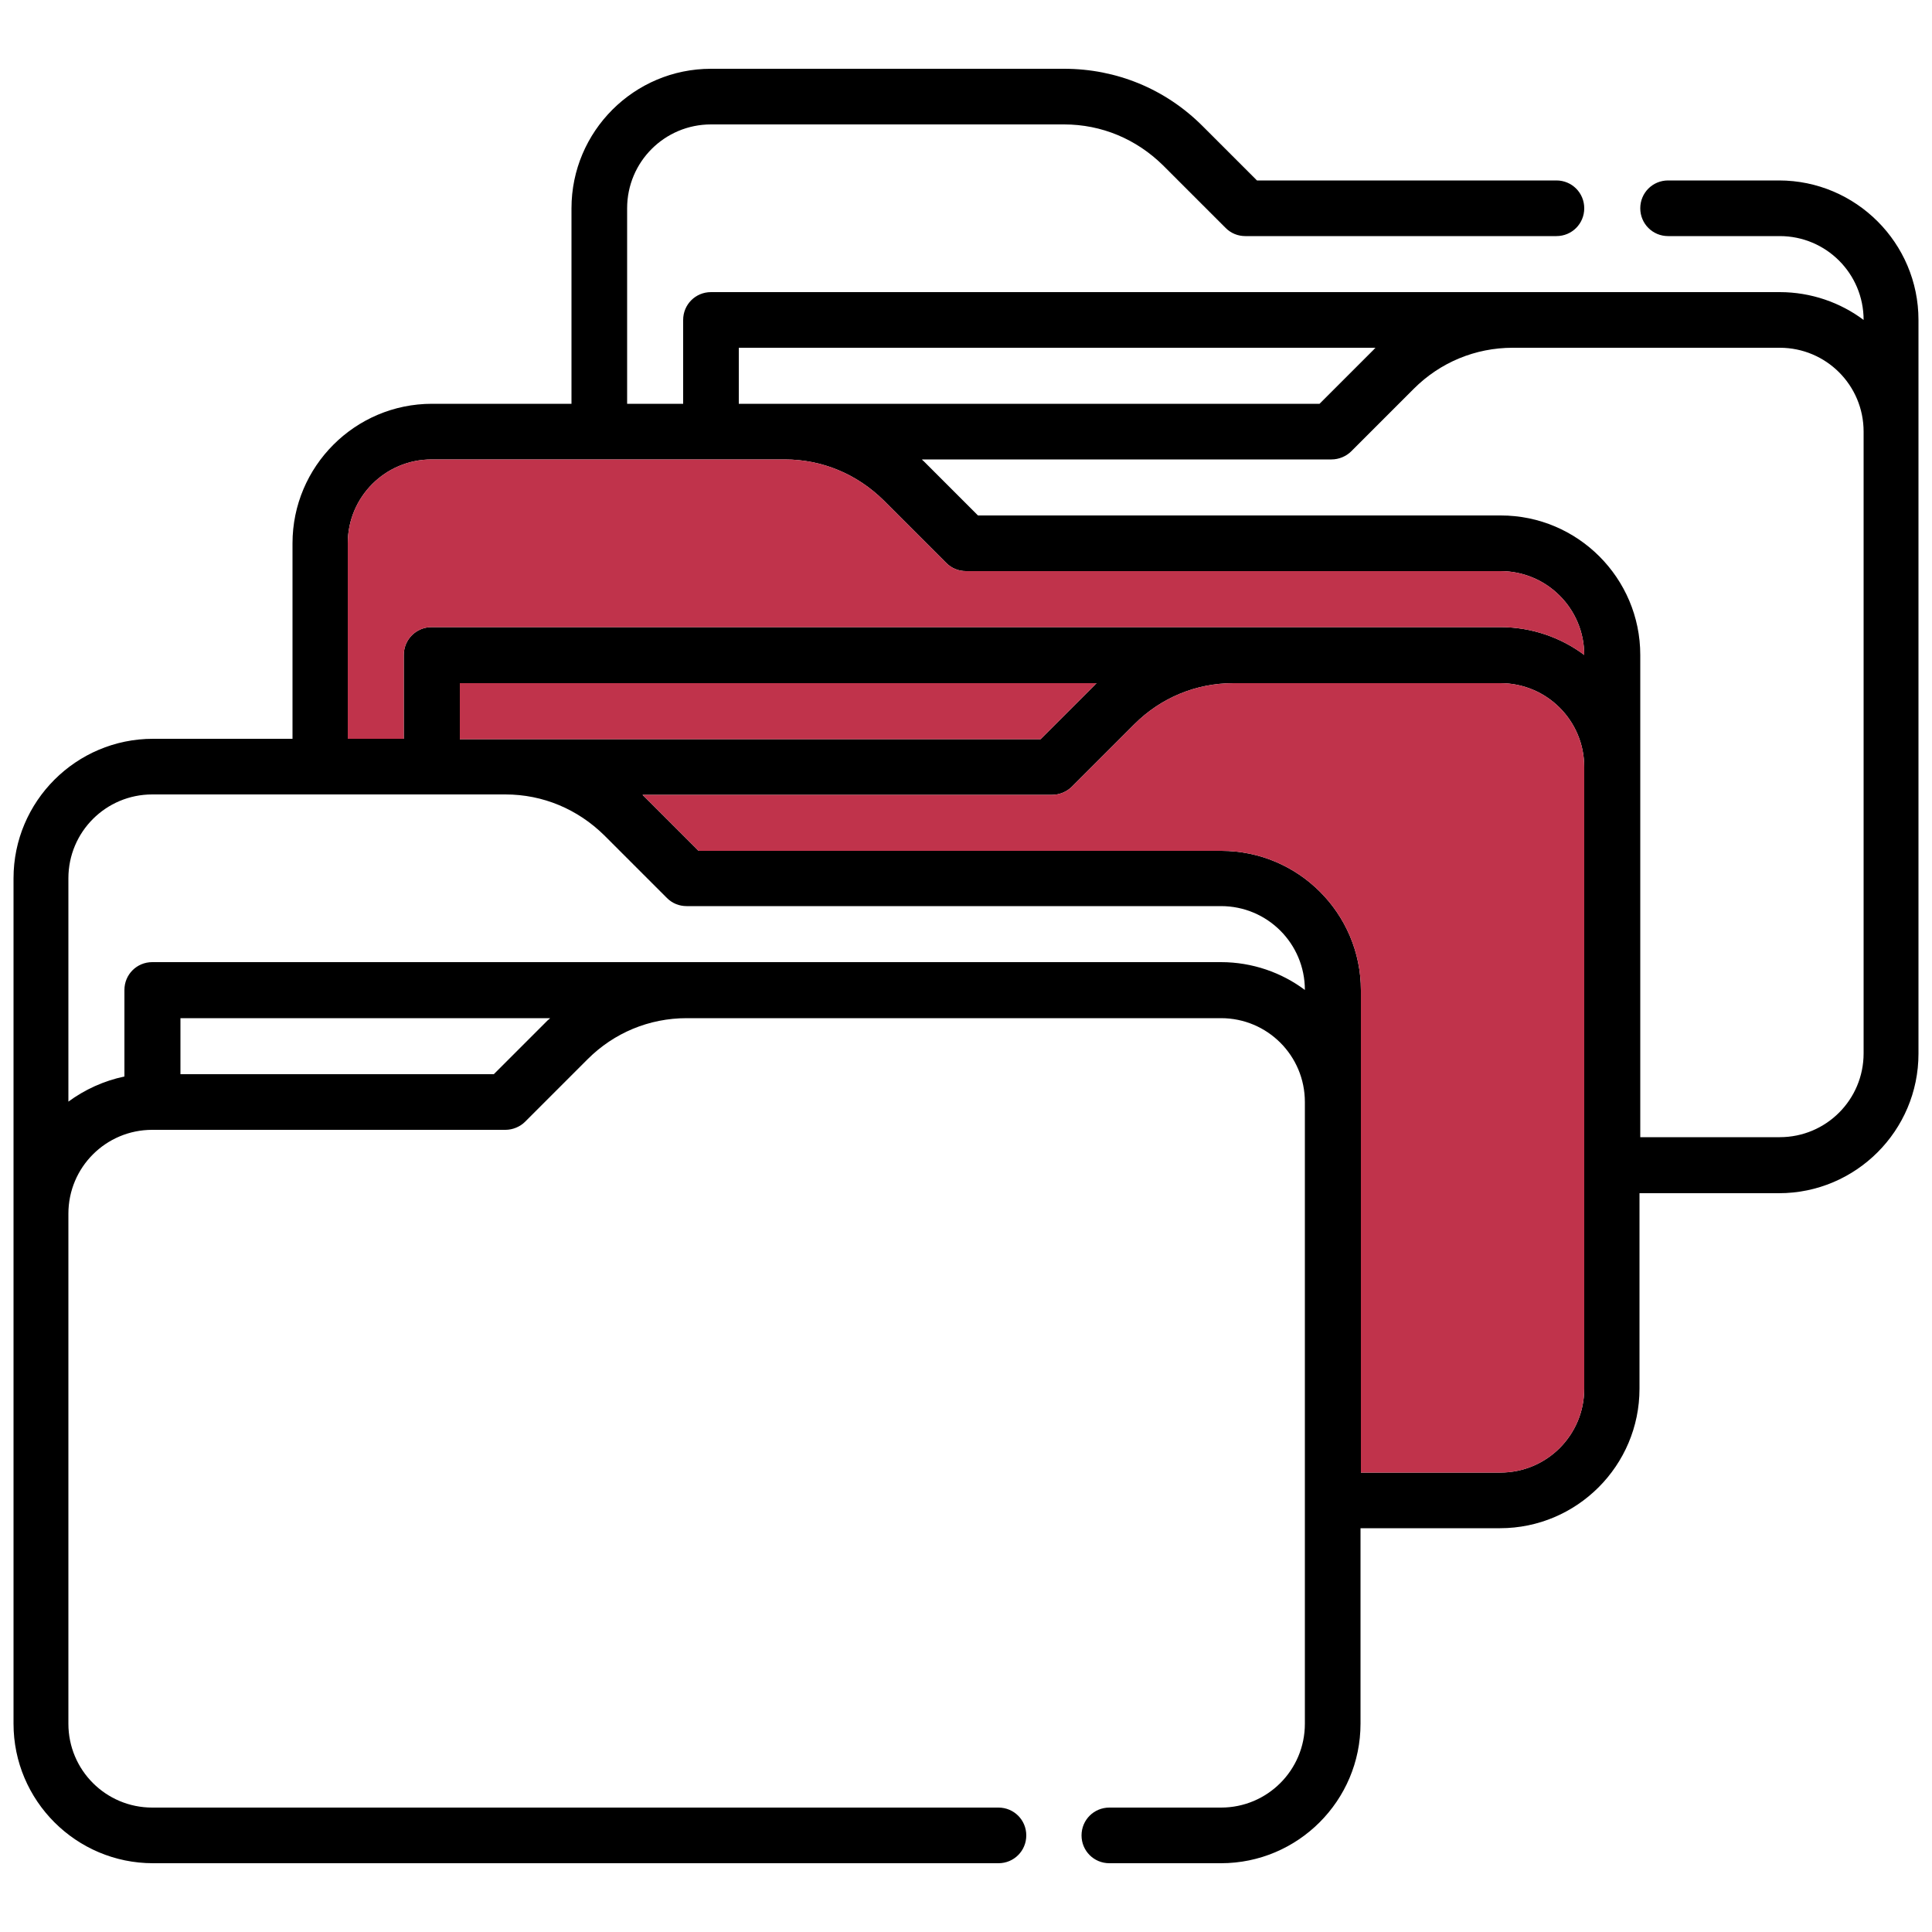
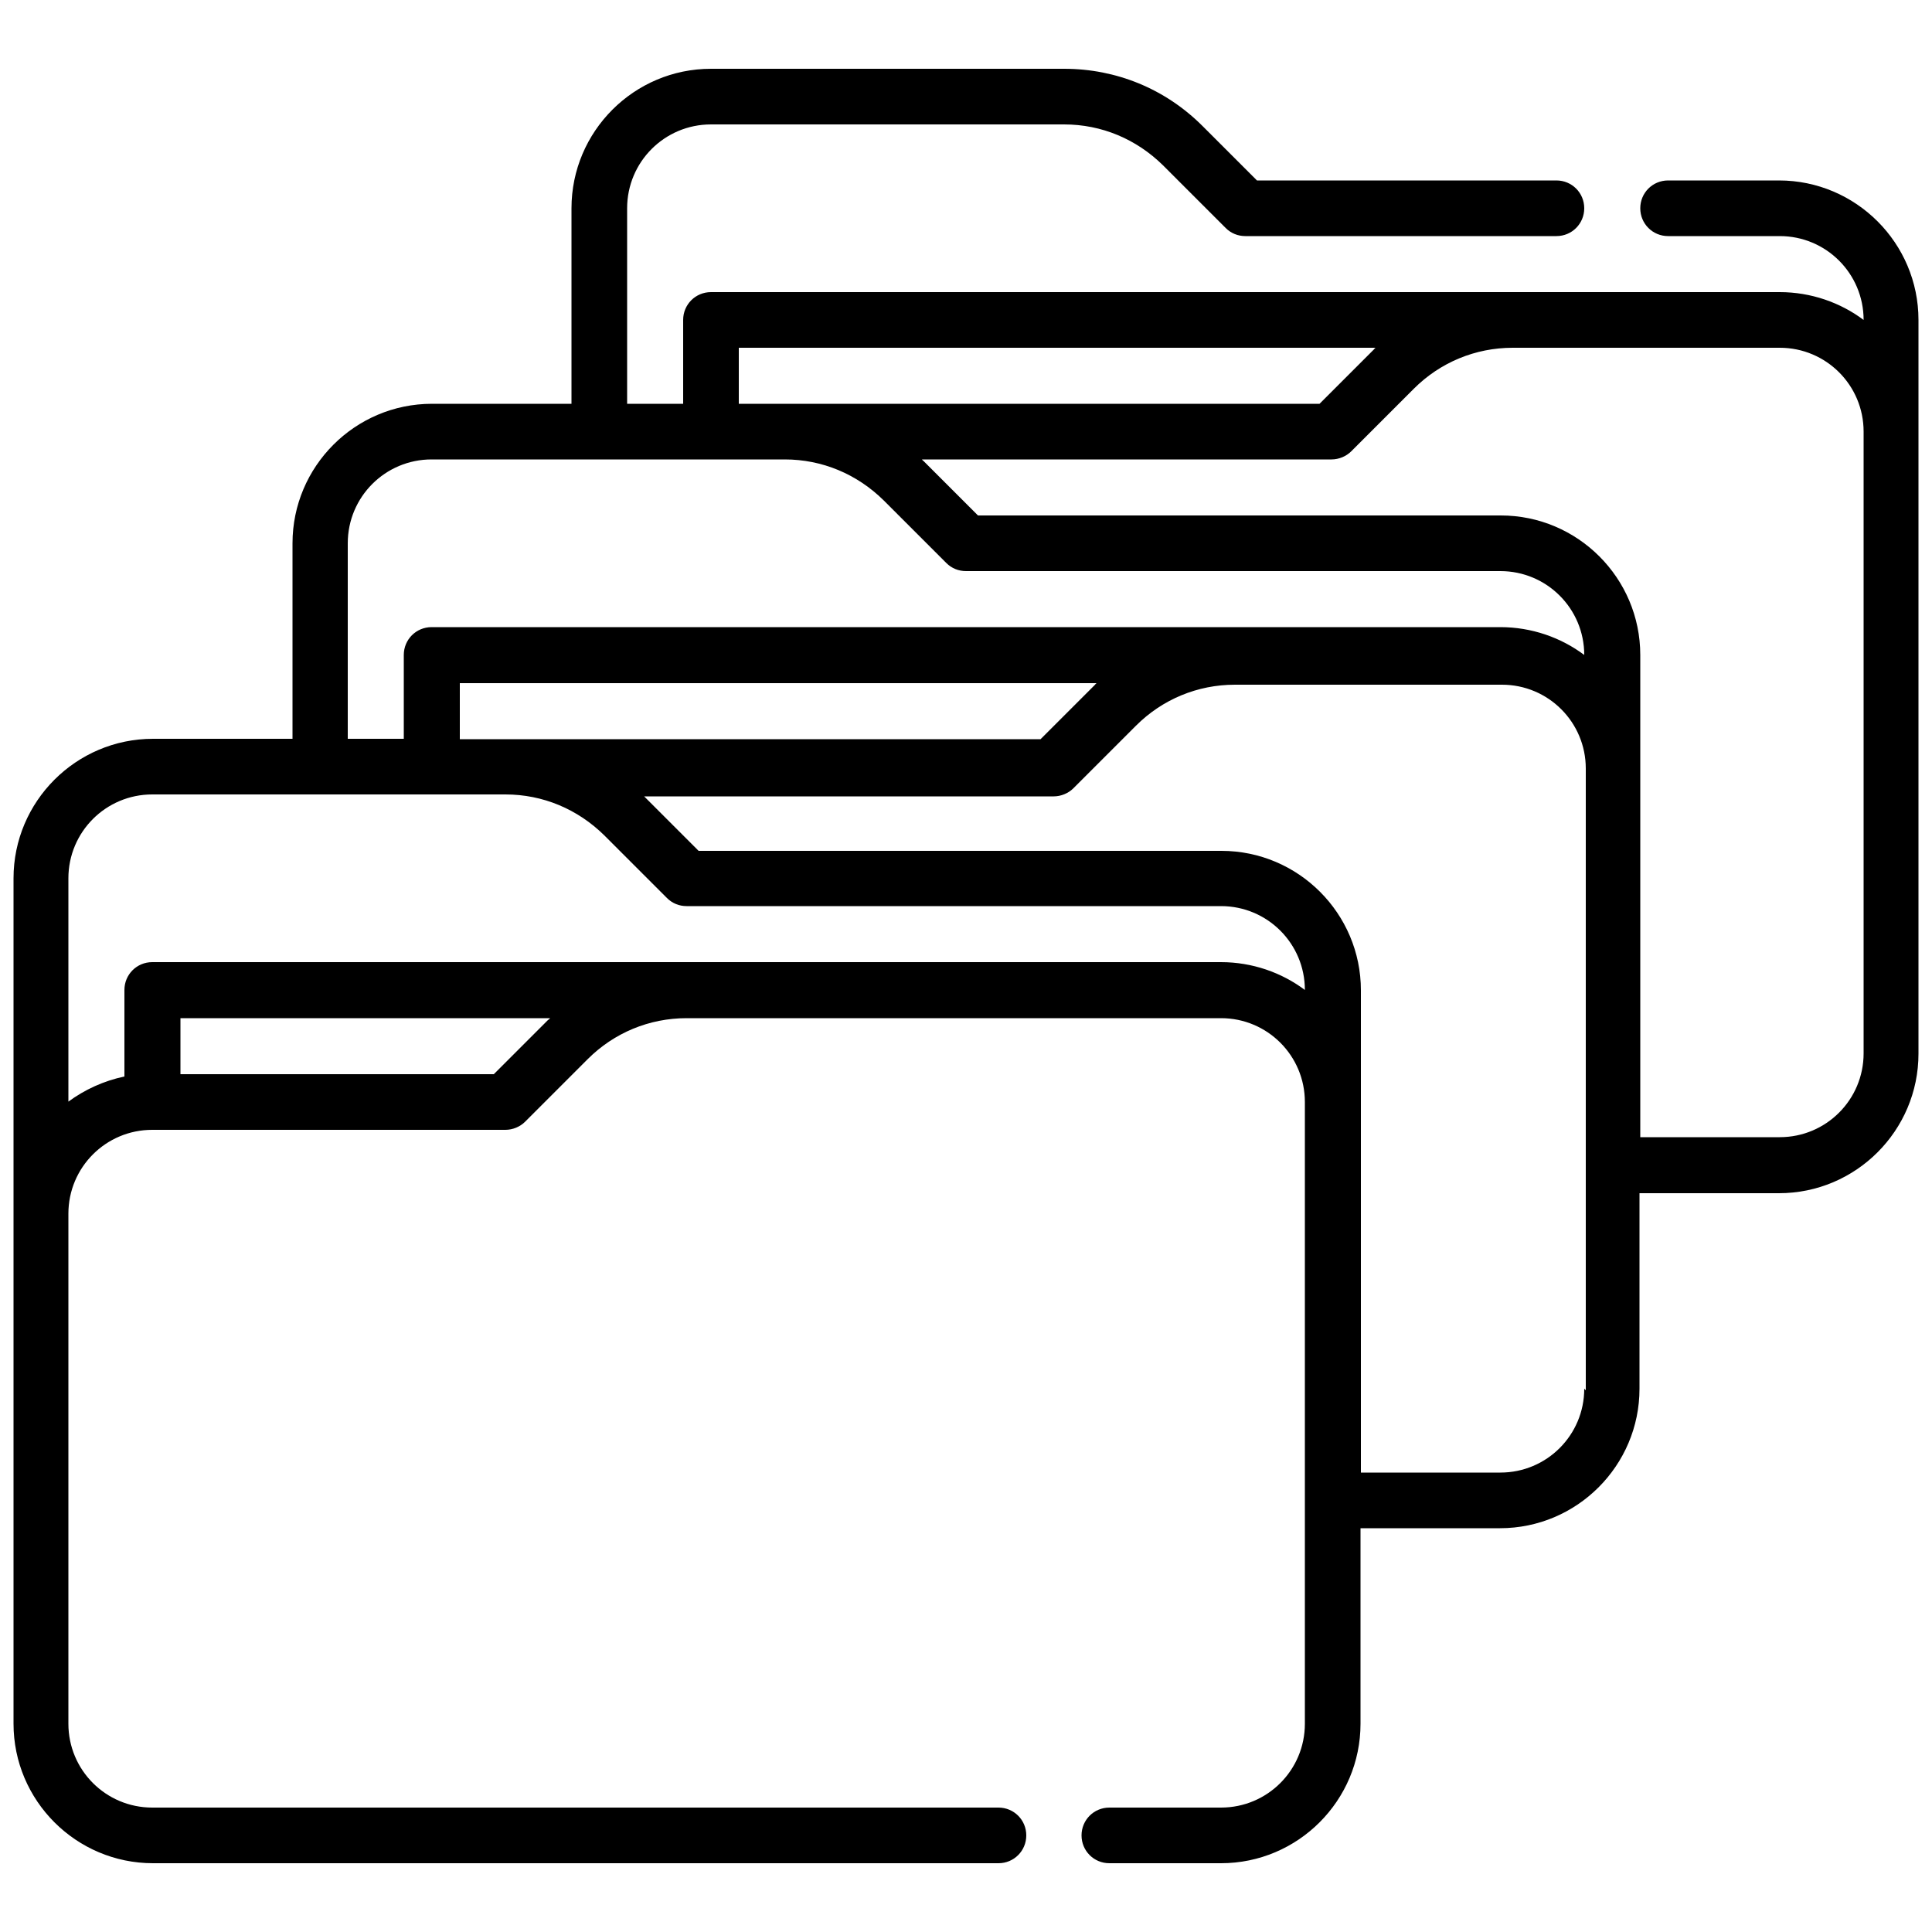
<svg xmlns="http://www.w3.org/2000/svg" id="Layer_1" data-name="Layer 1" viewBox="0 0 50 50">
  <defs>
    <style>
      .cls-1, .cls-2 {
        stroke-width: 0px;
      }

      .cls-2 {
        fill: #c0334b;
      }
    </style>
  </defs>
-   <path class="cls-1" d="M19.12,9h16.48s-.03.02-.04.04l-1.41,1.41h-15.03v-1.45ZM9,14.06c0-1.2.97-2.17,2.17-2.17h9.14c.97,0,1.87.38,2.56,1.06l1.62,1.62c.14.14.32.21.51.21h13.83c1.2,0,2.17.97,2.17,2.17-.6-.45-1.36-.72-2.17-.72H11.17c-.4,0-.72.32-.72.72v2.17h-1.45v-5.06ZM28.38,17.68s-.03.02-.04.04l-1.41,1.41h-15.03v-1.45h16.48ZM14.19,26.39l-1.41,1.41H4.67v-1.45h9.57s-.03.02-.04.04ZM31.6,24.9H3.94c-.4,0-.72.32-.72.72v2.24c-.53.11-1.03.34-1.45.65v-5.78c0-1.2.97-2.17,2.17-2.17h9.14c.97,0,1.87.38,2.56,1.06l1.62,1.62c.14.14.32.21.51.21h13.83c1.2,0,2.17.97,2.17,2.17-.6-.45-1.36-.72-2.17-.72h0ZM41,35.94c0,1.2-.97,2.17-2.17,2.17h-3.61v-12.48c0-1.99-1.62-3.61-3.61-3.61h-13.53l-1.41-1.41s-.03-.02-.04-.04h10.6c.19,0,.38-.08.51-.21l1.62-1.62c.68-.68,1.59-1.06,2.56-1.06h6.91c1.2,0,2.17.97,2.17,2.17v16.09ZM48.23,27.26c0,1.2-.97,2.17-2.17,2.17h-3.61v-12.48c0-1.99-1.62-3.61-3.61-3.61h-13.53l-1.41-1.41s-.03-.02-.04-.04h10.6c.19,0,.38-.08.51-.21l1.62-1.62c.68-.68,1.59-1.06,2.56-1.06h6.91c1.2,0,2.17.97,2.17,2.17v16.09ZM46.06,4.67h-2.89c-.4,0-.72.32-.72.72s.32.72.72.72h2.89c1.2,0,2.17.97,2.17,2.17-.6-.45-1.36-.72-2.17-.72h-27.66c-.4,0-.72.32-.72.72v2.17h-1.45v-5.06c0-1.2.97-2.17,2.17-2.17h9.14c.97,0,1.87.38,2.56,1.06l1.62,1.62c.14.14.32.21.51.21h8.05c.4,0,.72-.32.72-.72s-.32-.72-.72-.72h-7.75l-1.41-1.41c-.96-.96-2.23-1.48-3.58-1.48h-9.14c-1.99,0-3.61,1.62-3.61,3.61v5.06h-3.61c-1.99,0-3.61,1.62-3.61,3.61v5.06h-3.61c-1.99,0-3.61,1.62-3.61,3.61v21.88c0,1.99,1.62,3.61,3.61,3.61h21.88c.4,0,.72-.32.72-.72s-.32-.72-.72-.72H3.94c-1.2,0-2.17-.97-2.17-2.17v-13.2c0-1.2.97-2.17,2.17-2.17h9.14c.19,0,.38-.08.51-.21l1.62-1.62c.68-.68,1.59-1.06,2.56-1.06h13.83c1.2,0,2.17.97,2.17,2.17v16.09c0,1.2-.97,2.17-2.17,2.17h-2.89c-.4,0-.72.32-.72.72s.32.72.72.72h2.89c1.99,0,3.61-1.62,3.61-3.61v-5.06h3.61c1.99,0,3.61-1.62,3.61-3.61v-5.06h3.61c1.99,0,3.61-1.62,3.61-3.61V8.28c0-1.99-1.62-3.61-3.61-3.61Z" />
-   <path class="cls-2" d="M9,14.06c0-1.2.97-2.17,2.17-2.17h9.14c.97,0,1.87.38,2.56,1.06l1.62,1.62c.14.14.32.21.51.21h13.83c1.2,0,2.17.97,2.17,2.17-.6-.45-1.36-.72-2.17-.72H11.17c-.4,0-.72.32-.72.72v2.17h-1.45v-5.06ZM28.38,17.68s-.03.02-.04.04l-1.41,1.41h-15.03v-1.45h16.48ZM41,35.94c0,1.2-.97,2.17-2.17,2.17h-3.61v-12.48c0-1.99-1.62-3.61-3.61-3.61h-13.53l-1.41-1.41s-.03-.02-.04-.04h10.6c.19,0,.38-.08.51-.21l1.62-1.62c.68-.68,1.59-1.06,2.56-1.06h6.91c1.2,0,2.17.97,2.17,2.17v16.09Z" />
+   <path class="cls-1" d="M19.12,9h16.48s-.03.02-.04.04l-1.41,1.41h-15.03v-1.45ZM9,14.06c0-1.2.97-2.17,2.17-2.17h9.14c.97,0,1.87.38,2.56,1.06l1.62,1.62c.14.14.32.21.51.21h13.83c1.2,0,2.17.97,2.17,2.17-.6-.45-1.36-.72-2.17-.72H11.17c-.4,0-.72.32-.72.72v2.17h-1.45v-5.06ZM28.38,17.68s-.03.02-.04.04l-1.41,1.41h-15.03v-1.45h16.48ZM14.19,26.39l-1.41,1.41H4.67v-1.45h9.57s-.03.02-.04.04ZM31.6,24.9H3.94c-.4,0-.72.32-.72.72v2.24c-.53.11-1.03.34-1.45.65v-5.78c0-1.2.97-2.17,2.17-2.17h9.14c.97,0,1.87.38,2.56,1.06l1.62,1.62c.14.14.32.21.51.21h13.83c1.2,0,2.17.97,2.17,2.17-.6-.45-1.36-.72-2.17-.72h0ZM41,35.94c0,1.2-.97,2.17-2.17,2.17h-3.61v-12.48c0-1.99-1.62-3.61-3.61-3.61h-13.53l-1.41-1.41h10.6c.19,0,.38-.08.51-.21l1.62-1.62c.68-.68,1.59-1.06,2.56-1.06h6.91c1.2,0,2.17.97,2.17,2.17v16.09ZM48.23,27.26c0,1.2-.97,2.17-2.17,2.17h-3.61v-12.48c0-1.99-1.62-3.61-3.61-3.61h-13.53l-1.41-1.41s-.03-.02-.04-.04h10.6c.19,0,.38-.08.51-.21l1.62-1.62c.68-.68,1.59-1.06,2.56-1.06h6.91c1.2,0,2.17.97,2.17,2.17v16.09ZM46.06,4.67h-2.89c-.4,0-.72.32-.72.72s.32.72.72.72h2.89c1.2,0,2.17.97,2.17,2.17-.6-.45-1.36-.72-2.17-.72h-27.66c-.4,0-.72.32-.72.72v2.17h-1.45v-5.06c0-1.2.97-2.17,2.17-2.17h9.14c.97,0,1.87.38,2.56,1.06l1.62,1.62c.14.14.32.21.51.21h8.05c.4,0,.72-.32.72-.72s-.32-.72-.72-.72h-7.75l-1.41-1.41c-.96-.96-2.23-1.48-3.58-1.48h-9.14c-1.99,0-3.61,1.62-3.61,3.61v5.06h-3.61c-1.99,0-3.61,1.62-3.61,3.61v5.06h-3.61c-1.99,0-3.61,1.62-3.61,3.61v21.88c0,1.99,1.62,3.61,3.61,3.61h21.88c.4,0,.72-.32.72-.72s-.32-.72-.72-.72H3.94c-1.2,0-2.17-.97-2.17-2.17v-13.2c0-1.2.97-2.17,2.17-2.17h9.14c.19,0,.38-.08.51-.21l1.62-1.62c.68-.68,1.59-1.06,2.56-1.06h13.83c1.2,0,2.17.97,2.17,2.17v16.09c0,1.2-.97,2.17-2.17,2.17h-2.89c-.4,0-.72.32-.72.72s.32.72.72.72h2.89c1.99,0,3.61-1.62,3.61-3.61v-5.06h3.61c1.99,0,3.61-1.62,3.61-3.61v-5.06h3.61c1.99,0,3.61-1.62,3.61-3.61V8.28c0-1.99-1.62-3.61-3.61-3.61Z" />
</svg>